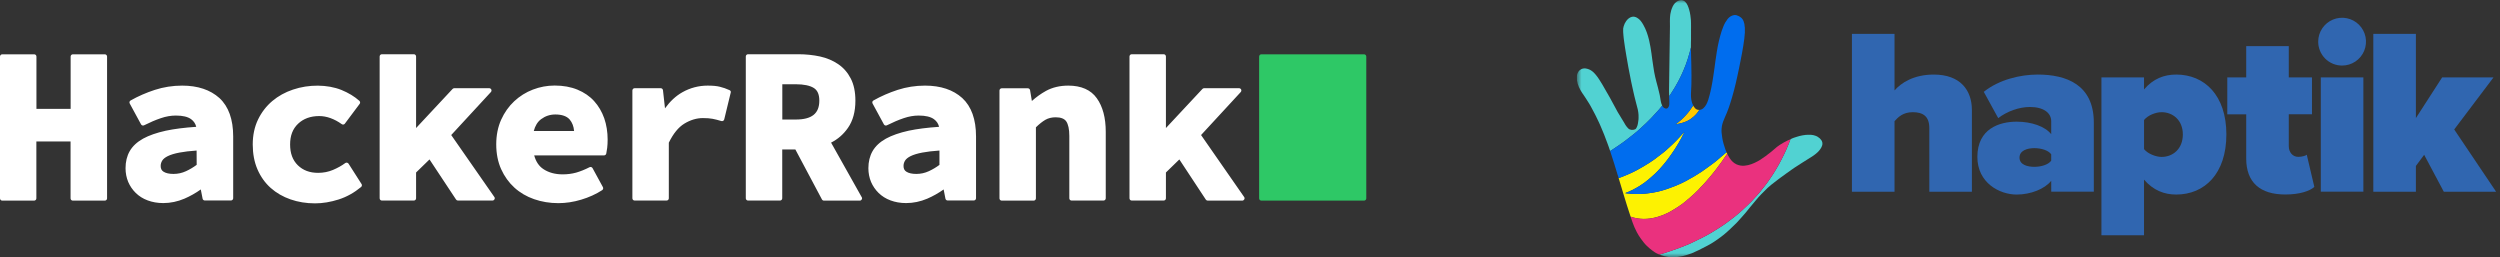
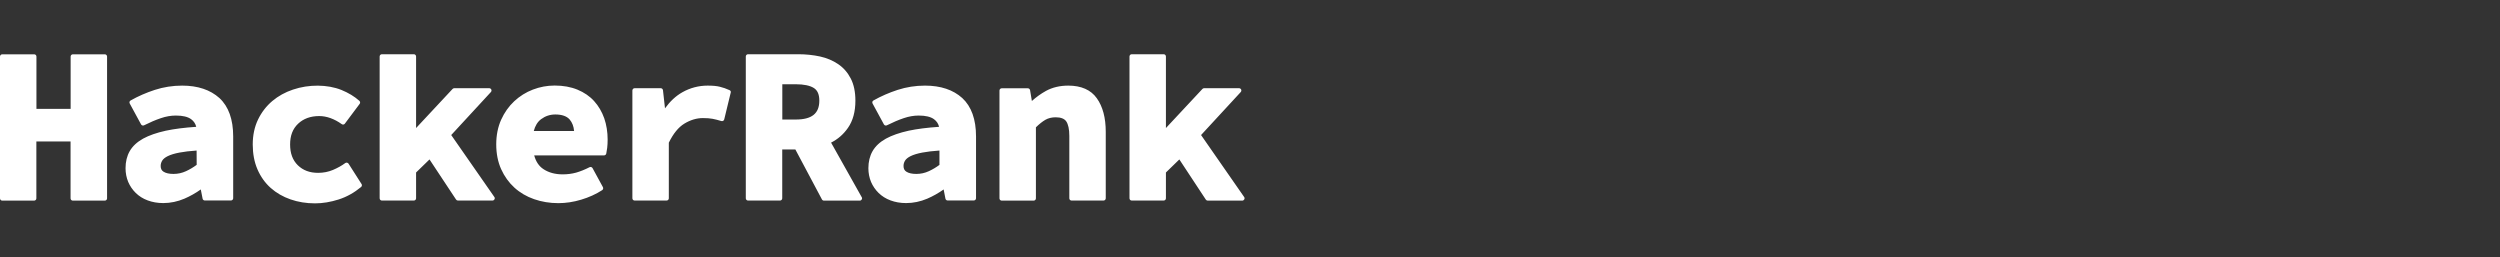
<svg xmlns="http://www.w3.org/2000/svg" fill="none" height="100%" overflow="visible" preserveAspectRatio="none" style="display: block;" viewBox="0 0 380.165 39.15" width="100%">
  <rect x="0" y="0" width="380.165" height="39.15" fill="#333333" stroke="none" />
  <g id="Frame 427320643">
    <g clip-path="url(#clip0_0_35)" id="HackerRank Logo 2">
      <path d="M15.941 8.258H11.081C10.895 8.258 10.741 8.411 10.741 8.598V16.552H5.541V8.598C5.541 8.411 5.387 8.258 5.201 8.258H0.34C0.154 8.258 9.76563e-05 8.411 9.76563e-05 8.598V30.168C9.76563e-05 30.354 0.154 30.508 0.34 30.508H5.19C5.376 30.508 5.53 30.354 5.53 30.168V21.511H10.73V30.168C10.73 30.354 10.884 30.508 11.07 30.508H15.941C16.128 30.508 16.282 30.354 16.282 30.168V8.598C16.282 8.411 16.128 8.258 15.941 8.258ZM27.703 13.019C26.265 13.019 24.861 13.239 23.545 13.667C22.239 14.094 20.999 14.632 19.858 15.279C19.694 15.367 19.639 15.576 19.727 15.74L21.449 18.911C21.537 19.075 21.745 19.141 21.91 19.053C22.81 18.604 23.676 18.231 24.466 17.967C25.234 17.704 26.002 17.572 26.748 17.572C27.791 17.572 28.57 17.759 29.074 18.132C29.469 18.428 29.721 18.801 29.842 19.284C28.054 19.405 26.496 19.602 25.212 19.876C23.819 20.184 22.656 20.59 21.756 21.083C20.835 21.599 20.154 22.235 19.727 22.981C19.299 23.727 19.09 24.605 19.09 25.581C19.09 26.328 19.233 27.03 19.496 27.666C19.77 28.302 20.154 28.862 20.648 29.345C21.142 29.827 21.745 30.211 22.459 30.475C23.161 30.738 23.951 30.881 24.828 30.881C25.925 30.881 27.012 30.65 28.043 30.211C28.932 29.827 29.765 29.356 30.533 28.807L30.808 30.211C30.841 30.376 30.983 30.486 31.148 30.486H35.119C35.306 30.486 35.46 30.332 35.46 30.146V20.754C35.46 18.154 34.757 16.19 33.364 14.906C31.971 13.656 30.073 13.019 27.703 13.019ZM29.908 25.066C29.392 25.45 28.855 25.768 28.284 26.031C27.692 26.306 27.055 26.448 26.375 26.448C25.739 26.448 25.234 26.338 24.883 26.119C24.576 25.933 24.433 25.647 24.433 25.241C24.433 24.956 24.51 24.682 24.664 24.43C24.817 24.177 25.103 23.947 25.498 23.749C25.936 23.53 26.54 23.343 27.297 23.201C27.999 23.069 28.866 22.959 29.897 22.893L29.908 25.066ZM53.003 24.89C52.948 24.814 52.871 24.759 52.772 24.737C52.685 24.715 52.586 24.737 52.509 24.791C51.961 25.198 51.324 25.549 50.622 25.845C49.942 26.13 49.185 26.284 48.373 26.284C47.089 26.284 46.08 25.9 45.29 25.132C44.5 24.353 44.116 23.321 44.116 21.972C44.116 20.622 44.511 19.591 45.334 18.812C46.146 18.044 47.221 17.649 48.537 17.649C49.667 17.649 50.83 18.066 51.971 18.878C52.125 18.988 52.334 18.955 52.443 18.801L54.692 15.795C54.802 15.652 54.78 15.455 54.648 15.334C53.913 14.676 52.992 14.116 51.917 13.678C49.788 12.822 46.947 12.811 44.555 13.623C43.37 14.018 42.317 14.599 41.417 15.356C40.517 16.113 39.782 17.057 39.245 18.165C38.707 19.273 38.433 20.557 38.433 21.972C38.433 23.376 38.674 24.66 39.157 25.768C39.64 26.876 40.32 27.831 41.176 28.588C42.031 29.345 43.041 29.926 44.182 30.321C45.312 30.716 46.563 30.924 47.901 30.924C49.053 30.924 50.26 30.727 51.5 30.332C52.739 29.937 53.88 29.29 54.912 28.434C55.043 28.324 55.076 28.127 54.978 27.984L53.003 24.89ZM68.615 20.535L74.649 13.996C74.737 13.897 74.77 13.754 74.715 13.623C74.66 13.502 74.54 13.414 74.397 13.414H69.076C68.977 13.414 68.889 13.458 68.823 13.524L63.272 19.47V8.587C63.272 8.4 63.118 8.247 62.932 8.247H58.072C57.885 8.247 57.731 8.4 57.731 8.587V30.157C57.731 30.343 57.885 30.497 58.072 30.497H62.932C63.118 30.497 63.272 30.343 63.272 30.157V26.229L65.313 24.243L69.35 30.343C69.416 30.442 69.526 30.497 69.635 30.497H74.891C75.022 30.497 75.132 30.42 75.198 30.31C75.253 30.2 75.253 30.058 75.176 29.959L68.615 20.535ZM90.349 15.378C89.68 14.632 88.824 14.051 87.815 13.634C86.805 13.217 85.643 13.008 84.348 13.008C83.207 13.008 82.088 13.217 81.035 13.623C79.97 14.029 79.016 14.632 78.193 15.4C77.37 16.168 76.701 17.112 76.207 18.209C75.713 19.306 75.461 20.568 75.461 21.95C75.461 23.365 75.713 24.627 76.207 25.724C76.701 26.821 77.381 27.765 78.226 28.533C79.071 29.301 80.08 29.893 81.221 30.288C82.351 30.683 83.591 30.892 84.907 30.892C86.038 30.892 87.212 30.716 88.374 30.365C89.548 30.014 90.624 29.531 91.567 28.917C91.721 28.818 91.765 28.62 91.688 28.467L90.108 25.57C90.02 25.406 89.812 25.34 89.647 25.428C88.945 25.79 88.254 26.064 87.606 26.251C86.97 26.426 86.279 26.514 85.566 26.514C84.425 26.514 83.448 26.251 82.647 25.724C81.956 25.274 81.495 24.583 81.232 23.629H91.852C92.017 23.629 92.149 23.519 92.192 23.354C92.236 23.146 92.28 22.861 92.335 22.477C92.379 22.104 92.401 21.676 92.401 21.226C92.401 20.074 92.225 18.977 91.885 17.989C91.534 17.002 91.019 16.113 90.349 15.378ZM81.166 19.931C81.375 19.13 81.748 18.516 82.285 18.121C82.922 17.649 83.635 17.408 84.447 17.408C85.456 17.408 86.191 17.671 86.63 18.176C87.014 18.637 87.244 19.218 87.299 19.92H81.166V19.931ZM110.943 13.71C110.438 13.48 109.944 13.305 109.472 13.195C109.001 13.074 108.375 13.019 107.618 13.019C106.247 13.019 104.941 13.359 103.745 14.04C102.758 14.599 101.88 15.422 101.123 16.475L100.816 13.721C100.794 13.546 100.651 13.414 100.476 13.414H96.504C96.318 13.414 96.164 13.568 96.164 13.754V30.157C96.164 30.343 96.318 30.497 96.504 30.497H101.365C101.551 30.497 101.705 30.343 101.705 30.157V21.698C102.374 20.326 103.164 19.35 104.064 18.801C104.985 18.242 105.929 17.956 106.883 17.956C107.476 17.956 107.969 17.989 108.353 18.066C108.748 18.143 109.198 18.253 109.692 18.406C109.78 18.439 109.878 18.417 109.966 18.373C110.043 18.329 110.109 18.253 110.131 18.154L111.118 14.084C111.173 13.941 111.096 13.776 110.943 13.71ZM126.379 21.687C127.422 21.16 128.288 20.403 128.958 19.427C129.704 18.351 130.077 16.969 130.077 15.312C130.077 13.985 129.846 12.855 129.374 11.944C128.903 11.033 128.266 10.298 127.454 9.75C126.665 9.212 125.732 8.817 124.69 8.587C123.669 8.367 122.561 8.247 121.387 8.247H113.751C113.565 8.247 113.411 8.4 113.411 8.587V30.157C113.411 30.343 113.565 30.497 113.751 30.497H118.612C118.798 30.497 118.952 30.343 118.952 30.157V22.729H120.948L124.986 30.321C125.041 30.431 125.161 30.508 125.293 30.508H130.746C130.867 30.508 130.976 30.442 131.042 30.332C131.108 30.222 131.108 30.091 131.042 29.992L126.379 21.687ZM121.003 18.176H118.963V12.811H121.003C122.232 12.811 123.165 13.008 123.757 13.381C124.317 13.732 124.591 14.369 124.591 15.301C124.591 17.265 123.45 18.176 121.003 18.176ZM140.664 13.019C139.227 13.019 137.822 13.239 136.506 13.667C135.2 14.094 133.96 14.632 132.819 15.279C132.655 15.367 132.6 15.576 132.688 15.74L134.41 18.911C134.498 19.075 134.707 19.141 134.871 19.053C135.771 18.604 136.637 18.231 137.427 17.967C138.195 17.704 138.963 17.572 139.709 17.572C140.752 17.572 141.531 17.759 142.035 18.132C142.43 18.428 142.683 18.801 142.803 19.284C141.015 19.405 139.457 19.602 138.173 19.876C136.78 20.184 135.617 20.59 134.718 21.083C133.796 21.599 133.116 22.235 132.688 22.981C132.26 23.727 132.051 24.605 132.051 25.581C132.051 26.328 132.194 27.03 132.457 27.666C132.732 28.302 133.116 28.862 133.609 29.345C134.103 29.827 134.707 30.211 135.42 30.475C136.122 30.738 136.912 30.881 137.789 30.881C138.887 30.881 139.973 30.65 141.004 30.211C141.893 29.827 142.727 29.356 143.495 28.807L143.769 30.211C143.802 30.376 143.944 30.486 144.109 30.486H148.081C148.267 30.486 148.421 30.332 148.421 30.146V20.754C148.421 18.154 147.719 16.19 146.325 14.906C144.943 13.656 143.045 13.019 140.664 13.019ZM142.869 25.066C142.354 25.45 141.816 25.768 141.245 26.031C140.653 26.306 140.017 26.448 139.336 26.448C138.7 26.448 138.195 26.338 137.844 26.119C137.537 25.933 137.395 25.647 137.395 25.241C137.395 24.956 137.471 24.682 137.625 24.43C137.779 24.177 138.064 23.947 138.459 23.749C138.898 23.53 139.501 23.343 140.258 23.201C140.96 23.069 141.827 22.959 142.858 22.893V25.066H142.869ZM162.453 13.019C161.169 13.019 160.028 13.293 159.063 13.82C158.273 14.259 157.56 14.775 156.913 15.356L156.638 13.71C156.605 13.546 156.463 13.425 156.298 13.425H152.327C152.14 13.425 151.986 13.579 151.986 13.765V30.168C151.986 30.354 152.14 30.508 152.327 30.508H157.187C157.373 30.508 157.527 30.354 157.527 30.168V19.361C158.043 18.856 158.514 18.483 158.964 18.22C159.403 17.967 159.93 17.836 160.533 17.836C161.312 17.836 161.85 18.044 162.135 18.45C162.442 18.9 162.607 19.646 162.607 20.666V30.157C162.607 30.343 162.76 30.497 162.947 30.497H167.807C167.994 30.497 168.147 30.343 168.147 30.157V20.041C168.147 17.901 167.686 16.19 166.787 14.939C165.887 13.667 164.417 13.019 162.453 13.019ZM189.201 29.97L182.64 20.535L188.675 13.996C188.762 13.897 188.795 13.754 188.741 13.623C188.686 13.502 188.565 13.414 188.422 13.414H183.101C183.002 13.414 182.915 13.458 182.849 13.524L177.297 19.47V8.587C177.297 8.4 177.144 8.247 176.957 8.247H172.097C171.91 8.247 171.757 8.4 171.757 8.587V30.157C171.757 30.343 171.91 30.497 172.097 30.497H176.957C177.144 30.497 177.297 30.343 177.297 30.157V26.229L179.338 24.243L183.365 30.354C183.43 30.453 183.54 30.508 183.65 30.508H188.905C189.037 30.508 189.146 30.431 189.212 30.321C189.278 30.211 189.267 30.069 189.201 29.97Z" fill="white" id="Vector" />
-       <path d="M207.425 30.508C207.611 30.508 207.765 30.354 207.765 30.168V8.598C207.765 8.412 207.611 8.258 207.425 8.258H191.813C191.626 8.258 191.472 8.412 191.472 8.598V30.168C191.472 30.354 191.626 30.508 191.813 30.508H207.425Z" fill="#2EC866" id="Vector_2" />
    </g>
    <g clip-path="url(#clip1_0_35)" id="haptik-seeklogo 4">
      <g id="Clip path group">
        <mask height="40" id="mask0_0_35" maskUnits="userSpaceOnUse" style="mask-type:luminance" width="87" x="239" y="0">
          <g id="clip0_4716_10857">
            <path d="M325.426 0.029H239.765V39.122H325.426V0.029Z" fill="white" id="Vector_3" />
          </g>
        </mask>
        <g mask="url(#mask0_0_35)">
          <g id="Group">
            <path d="M266.537 30.414C266.638 30.294 266.747 30.179 266.856 30.067C267.061 29.857 267.255 29.637 267.447 29.415C267.603 29.247 267.747 29.068 267.879 28.88C267.977 28.744 268.083 28.614 268.196 28.489C268.571 28.03 268.915 27.546 269.245 27.053C269.534 26.622 269.825 26.193 270.081 25.739C270.241 25.454 270.413 25.176 270.569 24.888C270.693 24.661 270.811 24.429 270.929 24.199C271.155 23.76 271.378 23.32 271.576 22.87C271.822 22.312 272.059 21.75 272.272 21.18C272.573 20.998 272.91 20.905 273.241 20.799C273.524 20.707 273.812 20.635 274.104 20.583C274.264 20.555 274.425 20.536 274.585 20.513C274.585 20.513 275.011 20.486 275.413 20.502C275.624 20.517 275.831 20.559 276.029 20.63C276.295 20.717 276.538 20.861 276.742 21.052C276.912 21.217 277.049 21.404 277.108 21.639C277.108 21.639 277.17 21.938 277.075 22.164C277.013 22.34 276.927 22.506 276.818 22.658C276.558 23.054 276.198 23.344 275.824 23.62C275.542 23.829 275.23 23.996 274.937 24.189C274.388 24.553 273.813 24.877 273.268 25.248C273.018 25.418 272.756 25.572 272.514 25.753C271.932 26.185 271.325 26.58 270.751 27.02C270.607 27.13 270.456 27.23 270.317 27.345C269.996 27.609 269.655 27.848 269.331 28.109C269.143 28.262 268.955 28.417 268.779 28.585C268.455 28.898 268.135 29.214 267.826 29.539C267.547 29.832 267.271 30.13 267.017 30.444C266.722 30.809 266.413 31.162 266.116 31.526C265.881 31.816 265.647 32.11 265.408 32.398C265.268 32.567 265.115 32.724 264.975 32.892C264.748 33.168 264.488 33.416 264.26 33.69C264.106 33.878 263.921 34.038 263.749 34.206C263.536 34.415 263.326 34.629 263.105 34.828C262.788 35.113 262.484 35.414 262.147 35.678C261.845 35.913 261.546 36.153 261.228 36.368C260.888 36.599 260.558 36.846 260.198 37.047C260.014 37.151 259.83 37.255 259.645 37.356C259.207 37.594 258.763 37.821 258.313 38.038C258.146 38.118 257.968 38.178 257.805 38.269C257.396 38.491 256.955 38.628 256.516 38.768C256.118 38.898 255.71 38.991 255.295 39.045C254.754 39.136 254.203 39.143 253.66 39.066C253.276 39.012 252.9 38.918 252.537 38.784C252.478 38.762 252.421 38.737 252.363 38.71C252.376 38.703 252.39 38.696 252.404 38.691C252.863 38.556 253.324 38.43 253.775 38.265C254.273 38.082 254.781 37.926 255.277 37.736C256.081 37.428 256.885 37.121 257.654 36.729C258.034 36.535 258.427 36.366 258.805 36.166C259.03 36.047 259.26 35.937 259.481 35.812C259.867 35.594 260.26 35.389 260.63 35.143C260.93 34.943 261.246 34.767 261.547 34.569C262.041 34.244 262.538 33.922 263 33.55C263.25 33.348 263.516 33.166 263.767 32.964C264.185 32.626 264.6 32.284 264.994 31.916C265.47 31.471 265.951 31.032 266.408 30.567" fill="#51D2D2" id="Vector_4" />
-             <path d="M256.15 20.08L256.158 20.074C256.158 20.074 256.153 20.076 256.15 20.08Z" fill="#006DEE" id="Vector_5" />
            <path d="M256.15 20.08C256.153 20.076 256.156 20.074 256.158 20.074L256.15 20.08Z" fill="#006DEE" id="Vector_6" />
            <path d="M246.867 5.367C246.895 5.571 246.894 5.641 246.907 5.778C246.922 5.927 246.942 6.078 246.965 6.227C247.015 6.556 247.053 6.89 247.106 7.22C247.174 7.657 247.255 8.092 247.321 8.53C247.411 9.117 247.523 9.7 247.63 10.285C247.759 10.989 247.912 11.693 248.041 12.397C248.088 12.647 248.149 12.894 248.202 13.143C248.266 13.442 248.336 13.74 248.401 14.039C248.448 14.245 248.495 14.449 248.542 14.653C248.625 15.001 248.704 15.351 248.805 15.695C248.896 16.002 248.968 16.314 249.047 16.625C249.079 16.763 249.104 16.903 249.122 17.043C249.145 17.177 249.16 17.312 249.165 17.447C249.172 17.776 249.187 18.109 249.122 18.439C249.099 18.556 249.09 18.677 249.069 18.797C249.04 18.985 248.983 19.168 248.901 19.339C248.838 19.466 248.772 19.602 248.645 19.663C248.352 19.804 247.847 19.794 247.602 19.529C247.462 19.376 247.318 19.231 247.211 19.055C246.985 18.686 246.779 18.304 246.543 17.94C246.162 17.351 245.818 16.741 245.497 16.118C245.272 15.681 245.028 15.253 244.793 14.823C244.417 14.141 244.03 13.466 243.629 12.797C243.316 12.276 242.995 11.756 242.598 11.294C242.293 10.937 241.941 10.631 241.479 10.491C241.261 10.424 241.044 10.377 240.809 10.41C240.345 10.475 240.051 10.758 239.89 11.144C239.742 11.494 239.743 11.866 239.8 12.233C239.909 12.928 240.211 13.547 240.594 14.13C240.774 14.404 240.974 14.664 241.145 14.945C241.312 15.217 241.495 15.48 241.659 15.754C241.813 16.012 241.966 16.27 242.1 16.542C242.252 16.849 242.421 17.146 242.581 17.447C242.741 17.747 242.877 18.059 243.025 18.365C243.118 18.558 243.212 18.751 243.297 18.947C243.397 19.182 243.5 19.413 243.594 19.651C243.701 19.92 243.821 20.184 243.928 20.452C244.027 20.704 244.129 20.956 244.215 21.213C244.28 21.407 244.356 21.598 244.434 21.787C244.523 21.999 244.585 22.221 244.669 22.435C244.737 22.61 244.768 22.799 244.859 22.966C245.037 22.863 245.204 22.745 245.375 22.63C246.12 22.122 246.882 21.64 247.579 21.064C247.839 20.849 248.117 20.655 248.377 20.442C248.705 20.173 249.039 19.91 249.35 19.619C249.35 19.619 249.826 19.189 249.989 19.025C250.085 18.952 250.174 18.87 250.255 18.781C250.537 18.482 250.854 18.218 251.129 17.907C251.466 17.528 251.825 17.167 252.162 16.787C252.256 16.683 252.35 16.582 252.433 16.47C252.535 16.329 252.643 16.198 252.758 16.07C252.757 16.061 252.755 16.052 252.752 16.043C252.647 15.81 252.573 15.565 252.533 15.312C252.486 15.035 252.455 14.753 252.395 14.478C252.309 14.077 252.208 13.68 252.108 13.282C251.974 12.75 251.81 12.227 251.696 11.69C251.644 11.445 251.587 11.2 251.544 10.952C251.487 10.624 251.429 10.295 251.389 9.962C251.349 9.629 251.291 9.301 251.244 8.97C251.203 8.672 251.17 8.373 251.126 8.076C251.029 7.427 250.928 6.78 250.777 6.141C250.58 5.308 250.313 4.502 249.885 3.758C249.644 3.34 249.375 2.94 248.936 2.696C248.692 2.56 248.435 2.492 248.158 2.559C247.783 2.653 247.509 2.899 247.289 3.201C247.118 3.438 246.989 3.704 246.91 3.986C246.875 4.1 246.849 4.216 246.831 4.333C246.815 4.678 246.828 5.024 246.867 5.367Z" fill="#51D2D2" id="Vector_7" />
            <path d="M262.652 23.39C262.554 23.507 262.464 23.631 262.383 23.761C262.29 23.902 262.184 24.033 262.097 24.175C262.01 24.318 261.915 24.451 261.818 24.587C261.667 24.8 261.51 25.01 261.349 25.218C261.218 25.386 261.098 25.561 260.97 25.731C260.841 25.9 260.704 26.072 260.571 26.241C260.443 26.403 260.311 26.56 260.181 26.719C260.101 26.818 260.021 26.921 259.93 27.014C259.836 27.107 259.749 27.207 259.67 27.313C259.583 27.434 259.482 27.538 259.386 27.649C259.245 27.811 259.089 27.957 258.955 28.122C258.836 28.266 258.695 28.383 258.567 28.517C258.456 28.633 258.369 28.768 258.247 28.875C258.119 28.984 257.998 29.102 257.885 29.227C257.76 29.372 257.609 29.489 257.472 29.619C257.345 29.739 257.212 29.861 257.071 29.97C256.997 30.028 256.927 30.091 256.862 30.158C256.776 30.24 256.683 30.315 256.585 30.382C256.506 30.439 256.447 30.517 256.368 30.577C256.214 30.692 256.072 30.823 255.918 30.936C255.689 31.105 255.458 31.272 255.22 31.428C254.961 31.597 254.692 31.75 254.431 31.916C254.148 32.099 253.853 32.262 253.548 32.405C253.335 32.503 253.125 32.606 252.907 32.69C252.652 32.79 252.393 32.878 252.131 32.959C251.744 33.079 251.348 33.167 250.947 33.222C250.619 33.269 250.289 33.292 249.958 33.29C249.346 33.286 248.738 33.191 248.154 33.009C248.13 33.001 248.107 32.997 248.081 32.991C248.045 32.965 248.003 32.947 247.959 32.939C247.859 32.649 247.756 32.36 247.673 32.064C247.593 31.777 247.485 31.497 247.397 31.212C247.214 30.622 247.033 30.032 246.853 29.44C246.617 28.662 246.382 27.883 246.149 27.104C246.149 27.099 246.149 27.093 246.149 27.086C246.742 26.872 247.327 26.636 247.9 26.372C248.267 26.204 248.636 26.033 248.987 25.834C249.573 25.503 250.167 25.183 250.729 24.811C250.997 24.634 251.269 24.466 251.527 24.274C251.96 23.951 252.391 23.626 252.817 23.294C253.052 23.119 253.276 22.931 253.49 22.731C253.674 22.552 253.871 22.389 254.055 22.211C254.343 21.933 254.645 21.669 254.919 21.378C255.286 20.988 255.655 20.601 256.003 20.193C256.051 20.149 256.103 20.11 256.158 20.075C256.154 20.075 256.136 20.097 256.126 20.119C255.981 20.423 255.818 20.717 255.665 21.017C255.377 21.58 255.035 22.108 254.705 22.645C254.375 23.182 253.996 23.678 253.63 24.187C253.412 24.49 253.169 24.772 252.935 25.061C252.799 25.228 252.649 25.386 252.506 25.548C252.239 25.85 251.963 26.144 251.67 26.421C251.341 26.731 250.996 27.021 250.655 27.313C250.239 27.663 249.798 27.982 249.336 28.269C248.993 28.489 248.632 28.672 248.272 28.866C247.913 29.061 247.526 29.205 247.143 29.357C247.165 29.387 247.197 29.385 247.228 29.387C247.259 29.39 247.294 29.402 247.327 29.405C247.538 29.421 247.749 29.447 247.958 29.467C248.474 29.514 248.991 29.509 249.51 29.495C249.844 29.487 250.178 29.453 250.512 29.413C250.82 29.376 251.126 29.331 251.431 29.277C251.907 29.2 252.378 29.09 252.839 28.949C253.248 28.816 253.665 28.705 254.06 28.536C254.195 28.479 254.338 28.446 254.471 28.383C254.616 28.315 254.773 28.274 254.917 28.208C255.089 28.131 255.262 28.056 255.434 27.979C255.571 27.917 255.71 27.855 255.845 27.791C256.048 27.697 256.249 27.592 256.447 27.486C256.663 27.369 256.874 27.243 257.088 27.121C257.285 27.01 257.484 26.904 257.677 26.788C257.887 26.663 258.091 26.53 258.298 26.4C258.458 26.299 258.618 26.198 258.777 26.095C258.925 26.003 259.066 25.903 259.202 25.794C259.343 25.675 259.502 25.579 259.652 25.472C259.803 25.365 259.963 25.25 260.116 25.138C260.322 24.987 260.533 24.843 260.729 24.679C260.855 24.573 260.991 24.477 261.114 24.367C261.322 24.183 261.537 24.005 261.749 23.825C261.865 23.726 261.978 23.623 262.099 23.531C262.252 23.415 262.375 23.266 262.542 23.168C262.583 23.241 262.617 23.316 262.652 23.39Z" fill="#FDF201" id="Vector_8" />
            <path d="M253.808 13.343C253.812 13.765 253.781 14.191 253.826 14.615C253.933 14.506 254.004 14.372 254.088 14.247C254.311 13.913 254.526 13.575 254.726 13.226C255.055 12.652 255.38 12.077 255.657 11.475C255.908 10.93 256.144 10.38 256.355 9.819C256.584 9.209 256.773 8.587 256.942 7.959C257.008 7.713 257.066 7.465 257.129 7.218C257.132 6.933 257.134 6.648 257.136 6.362C257.148 6.237 257.151 6.112 257.147 5.987C257.153 5.641 257.147 5.296 257.145 4.95L257.149 3.981C257.126 3.68 257.167 3.378 257.132 3.077C257.105 2.838 257.09 2.597 257.052 2.36C257.01 2.043 256.942 1.729 256.851 1.421C256.716 1.004 256.586 0.584 256.251 0.269C256.169 0.188 256.072 0.124 255.964 0.083C255.857 0.041 255.742 0.022 255.627 0.028C255.39 0.046 255.163 0.125 254.966 0.258C254.587 0.501 254.387 0.881 254.233 1.283C254.154 1.481 254.094 1.687 254.056 1.897C254.035 2.019 253.992 2.146 253.985 2.264C253.976 2.42 253.957 2.577 253.946 2.734C253.934 2.898 253.935 3.063 253.934 3.224C253.934 3.493 253.939 3.762 253.943 4.031L253.808 13.343Z" fill="#51D2D2" id="Vector_9" />
            <path d="M258.411 16.713C258.176 17.097 257.884 17.443 257.543 17.737C257.266 17.988 256.956 18.201 256.623 18.37C256.053 18.643 255.441 18.818 254.813 18.887C255.9 18.124 256.77 17.164 257.471 16.046C257.551 16.189 257.646 16.322 257.755 16.444C257.822 16.522 257.903 16.586 257.995 16.631C258.087 16.677 258.188 16.703 258.29 16.708C258.33 16.712 258.37 16.712 258.411 16.713Z" fill="#FEC900" id="Vector_10" />
            <path d="M265.336 4.958V4.207C265.35 4.459 265.342 4.709 265.336 4.958Z" fill="#006DEE" id="Vector_11" />
            <path d="M272.27 21.18C272.057 21.752 271.82 22.314 271.575 22.87C271.376 23.321 271.152 23.762 270.928 24.2C270.809 24.43 270.693 24.661 270.568 24.889C270.411 25.176 270.239 25.455 270.079 25.74C269.824 26.192 269.532 26.621 269.243 27.054C268.915 27.547 268.57 28.031 268.194 28.49C268.087 28.62 267.967 28.743 267.877 28.881C267.745 29.069 267.601 29.248 267.445 29.416C267.254 29.637 267.06 29.858 266.854 30.068C266.745 30.18 266.636 30.295 266.535 30.415L266.408 30.571C265.95 31.036 265.469 31.476 264.993 31.921C264.599 32.289 264.184 32.631 263.766 32.969C263.515 33.17 263.25 33.352 262.999 33.554C262.538 33.927 262.041 34.248 261.546 34.573C261.245 34.772 260.929 34.949 260.629 35.147C260.259 35.393 259.867 35.598 259.481 35.816C259.259 35.941 259.029 36.051 258.804 36.17C258.428 36.37 258.033 36.539 257.654 36.733C256.884 37.125 256.08 37.432 255.276 37.74C254.78 37.928 254.272 38.087 253.774 38.27C253.323 38.435 252.863 38.561 252.404 38.695C252.389 38.701 252.376 38.707 252.362 38.715C252.285 38.712 252.221 38.668 252.155 38.639C251.97 38.561 251.792 38.465 251.624 38.353C251.358 38.166 251.082 37.986 250.839 37.764C250.706 37.644 250.57 37.526 250.44 37.402C250.1 37.077 249.817 36.703 249.541 36.323C249.301 35.998 249.087 35.654 248.9 35.296C248.64 34.803 248.417 34.291 248.234 33.764C248.152 33.519 248.069 33.274 247.987 33.03C247.978 32.999 247.968 32.969 247.957 32.939C247.983 32.944 248.009 32.953 248.033 32.964C248.064 32.981 248.097 32.994 248.131 33.003L248.151 33.009C248.735 33.191 249.343 33.286 249.955 33.291C250.286 33.292 250.616 33.27 250.944 33.223C251.345 33.168 251.742 33.08 252.129 32.96C252.39 32.88 252.65 32.79 252.904 32.691C253.122 32.606 253.333 32.503 253.545 32.405C253.85 32.263 254.146 32.1 254.429 31.917C254.69 31.751 254.959 31.598 255.217 31.428C255.455 31.272 255.687 31.106 255.915 30.937C256.07 30.823 256.212 30.692 256.365 30.577C256.444 30.518 256.503 30.44 256.582 30.383C256.681 30.315 256.773 30.241 256.859 30.159C256.925 30.091 256.995 30.029 257.069 29.971C257.21 29.861 257.342 29.74 257.469 29.62C257.606 29.489 257.757 29.372 257.883 29.228C257.996 29.102 258.117 28.985 258.246 28.876C258.368 28.769 258.455 28.633 258.566 28.517C258.693 28.384 258.835 28.267 258.954 28.122C259.088 27.958 259.245 27.812 259.384 27.649C259.478 27.538 259.582 27.434 259.668 27.314C259.748 27.208 259.835 27.108 259.929 27.014C260.036 26.906 260.127 26.78 260.222 26.668C260.334 26.535 260.444 26.402 260.551 26.266C260.692 26.088 260.833 25.912 260.968 25.731C261.096 25.561 261.217 25.386 261.348 25.218C261.508 25.011 261.665 24.801 261.817 24.587C261.913 24.452 262.01 24.318 262.096 24.176C262.182 24.034 262.289 23.901 262.382 23.762C262.463 23.632 262.552 23.508 262.651 23.391C262.781 23.622 262.901 23.858 263.048 24.08C263.303 24.468 263.623 24.779 264.043 24.982C264.434 25.166 264.869 25.24 265.299 25.195C266.025 25.133 266.678 24.853 267.31 24.513C267.433 24.447 267.555 24.379 267.671 24.302C268.238 23.924 268.798 23.537 269.322 23.098C269.463 22.978 269.615 22.863 269.749 22.737C270.346 22.168 271.049 21.759 271.779 21.39C271.922 21.317 271.994 21.305 272.14 21.238L272.27 21.18Z" fill="#EA317E" id="Vector_12" />
-             <path d="M253.823 14.615C253.93 14.506 254.002 14.372 254.085 14.247C254.309 13.914 254.523 13.575 254.723 13.226C255.052 12.652 255.377 12.077 255.654 11.474C255.905 10.93 256.141 10.381 256.352 9.819C256.582 9.208 256.77 8.587 256.939 7.959C257.005 7.713 257.063 7.465 257.127 7.219L257.132 7.582C257.132 7.582 257.264 11.556 257.202 12.887C257.181 13.33 257.155 13.773 257.14 14.215C257.117 14.848 257.181 15.471 257.471 16.05C256.77 17.169 255.9 18.128 254.814 18.891C255.442 18.821 256.054 18.646 256.623 18.372C256.956 18.202 257.266 17.99 257.543 17.739C257.884 17.445 258.176 17.099 258.411 16.715C258.638 16.7 258.853 16.609 259.023 16.458C259.197 16.299 259.344 16.113 259.458 15.907C259.707 15.463 259.837 14.977 259.963 14.489C260.061 14.109 260.157 13.729 260.231 13.343C260.342 12.78 260.447 12.214 260.526 11.644C260.589 11.188 260.659 10.732 260.724 10.276C260.771 9.936 260.812 9.594 260.86 9.254C260.928 8.777 260.993 8.298 261.076 7.823C261.167 7.296 261.258 6.77 261.383 6.25C261.446 5.989 261.515 5.729 261.581 5.468C261.712 4.968 261.877 4.477 262.076 3.999C262.231 3.607 262.442 3.239 262.702 2.906C262.721 2.881 262.742 2.858 262.765 2.836L262.781 2.815C262.885 2.696 263.005 2.592 263.137 2.505C263.137 2.505 263.277 2.428 263.314 2.411C263.585 2.298 263.839 2.239 264.106 2.327C264.575 2.48 264.96 2.749 265.143 3.236C265.244 3.501 265.3 3.781 265.31 4.065C265.314 4.114 265.322 4.162 265.333 4.209V4.961C265.306 5.264 265.286 5.567 265.251 5.869C265.207 6.239 265.149 6.606 265.093 6.974C265.035 7.349 264.964 7.725 264.897 8.101C264.82 8.529 264.734 8.955 264.65 9.382C264.565 9.809 264.482 10.224 264.394 10.645C264.32 11.005 264.237 11.363 264.162 11.725C264.029 12.376 263.864 13.021 263.702 13.666C263.602 14.061 263.486 14.452 263.376 14.844C263.232 15.354 263.06 15.855 262.894 16.359C262.729 16.862 262.519 17.337 262.305 17.817C262.109 18.26 261.924 18.709 261.841 19.19C261.819 19.32 261.809 19.453 261.795 19.584C261.777 19.796 261.779 20.009 261.801 20.221C261.822 20.48 261.863 20.737 261.903 20.997C261.997 21.597 262.177 22.17 262.378 22.742C262.428 22.887 262.489 23.027 262.545 23.17C262.378 23.267 262.255 23.417 262.103 23.533C261.981 23.627 261.868 23.728 261.752 23.826C261.54 24.007 261.325 24.184 261.117 24.369C260.994 24.479 260.859 24.575 260.732 24.681C260.536 24.844 260.325 24.989 260.119 25.139C259.966 25.252 259.81 25.363 259.655 25.473C259.5 25.584 259.346 25.677 259.205 25.795C259.07 25.904 258.928 26.005 258.78 26.097C258.621 26.199 258.461 26.3 258.301 26.401C258.094 26.531 257.89 26.665 257.68 26.79C257.487 26.905 257.288 27.012 257.091 27.123C256.877 27.244 256.666 27.371 256.45 27.488C256.251 27.594 256.051 27.696 255.848 27.793C255.713 27.857 255.574 27.919 255.437 27.98C255.265 28.057 255.092 28.132 254.92 28.21C254.776 28.276 254.619 28.317 254.474 28.385C254.341 28.447 254.198 28.479 254.063 28.538C253.666 28.707 253.249 28.82 252.842 28.95C252.381 29.092 251.91 29.202 251.434 29.279C251.126 29.332 250.819 29.377 250.513 29.415C250.179 29.455 249.845 29.489 249.511 29.498C248.995 29.511 248.476 29.518 247.959 29.469C247.749 29.449 247.539 29.422 247.328 29.407C247.295 29.407 247.262 29.392 247.229 29.39C247.196 29.387 247.167 29.39 247.144 29.359C247.527 29.207 247.911 29.066 248.274 28.869C248.636 28.671 248.994 28.493 249.337 28.271C249.798 27.984 250.238 27.664 250.654 27.314C250.995 27.019 251.34 26.729 251.668 26.422C251.962 26.145 252.238 25.851 252.505 25.549C252.648 25.386 252.797 25.229 252.934 25.061C253.168 24.772 253.411 24.49 253.629 24.187C253.995 23.679 254.374 23.18 254.704 22.646C255.033 22.111 255.376 21.58 255.664 21.017C255.817 20.718 255.98 20.424 256.125 20.119C256.13 20.107 256.138 20.095 256.147 20.084C256.094 20.115 256.046 20.152 256.001 20.194C255.654 20.602 255.285 20.989 254.918 21.378C254.644 21.669 254.342 21.934 254.054 22.212C253.87 22.39 253.673 22.553 253.488 22.731C253.275 22.931 253.05 23.119 252.816 23.295C252.39 23.626 251.959 23.952 251.526 24.275C251.27 24.467 250.997 24.635 250.728 24.811C250.165 25.183 249.572 25.503 248.986 25.835C248.635 26.034 248.266 26.204 247.898 26.373C247.326 26.636 246.741 26.872 246.148 27.087C246.086 26.932 246.035 26.774 245.993 26.613C245.812 26.031 245.639 25.446 245.46 24.863C245.272 24.253 245.077 23.642 244.868 23.035C244.861 23.013 244.841 22.991 244.856 22.965C245.034 22.862 245.201 22.744 245.372 22.628C246.117 22.121 246.879 21.639 247.575 21.063C247.836 20.848 248.114 20.654 248.374 20.441C248.702 20.172 249.036 19.909 249.347 19.619L249.986 19.024C250.082 18.951 250.171 18.869 250.252 18.78C250.534 18.481 250.851 18.217 251.126 17.906C251.463 17.527 251.822 17.166 252.159 16.786C252.253 16.682 252.347 16.581 252.43 16.469C252.532 16.328 252.64 16.197 252.755 16.069C252.843 16.199 252.924 16.331 253.067 16.419C253.362 16.602 253.62 16.513 253.756 16.222C253.813 16.1 253.844 15.967 253.846 15.832C253.846 15.663 253.857 15.492 253.846 15.321L253.819 14.617" fill="#006DEE" id="Vector_13" />
          </g>
        </g>
      </g>
      <g id="Group 1">
        <path d="M293.383 19.471C293.383 17.672 292.411 17.06 290.864 17.06C289.388 17.06 288.633 17.816 288.093 18.427V29.152H281.615V5.148H288.093V13.751C289.1 12.599 291.008 11.339 294.067 11.339C298.098 11.339 299.859 13.715 299.859 16.738V29.152H293.386L293.383 19.471Z" fill="#3066B0" id="Vector_14" />
        <path d="M311.92 27.494C310.948 28.718 308.825 29.586 306.666 29.586C304.075 29.586 300.691 27.823 300.691 23.864C300.691 19.545 304.075 18.502 306.666 18.502C308.932 18.502 310.984 19.222 311.92 20.409V18.428C311.92 17.204 310.804 16.268 308.683 16.268C307.064 16.268 305.228 16.917 303.86 17.96L301.665 13.965C304.004 12.091 307.243 11.338 309.87 11.338C314.189 11.338 318.399 12.85 318.399 18.644V29.15H311.926L311.92 27.494ZM311.92 23.463C311.488 22.852 310.372 22.526 309.364 22.526C308.285 22.526 307.098 22.886 307.098 23.966C307.098 25.046 308.285 25.37 309.364 25.37C310.372 25.37 311.488 25.045 311.92 24.433V23.463Z" fill="#3066B0" id="Vector_15" />
        <path d="M319.558 35.773V11.769H326.032V13.604C327.435 11.948 329.127 11.337 330.926 11.337C335.245 11.337 338.556 14.504 338.556 20.442C338.556 26.416 335.245 29.583 330.926 29.583C329.127 29.583 327.472 28.971 326.032 27.316V35.773H319.558ZM328.699 17.059C327.871 17.059 326.648 17.491 326.036 18.247V22.676C326.612 23.396 327.871 23.863 328.699 23.863C330.426 23.863 331.936 22.64 331.936 20.444C331.938 18.282 330.426 17.059 328.699 17.059Z" fill="#3066B0" id="Vector_16" />
        <path d="M341.573 24.112V17.383H338.694V11.768H341.573V7.014H348.046V11.765H351.572V17.379H348.046V22.234C348.046 23.134 348.622 23.852 349.486 23.852C350.061 23.852 350.637 23.673 350.782 23.529L351.933 28.423C351.251 29.035 349.738 29.575 347.542 29.575C343.696 29.587 341.573 27.747 341.573 24.112Z" fill="#3066B0" id="Vector_17" />
        <path d="M352.52 6.334C352.52 5.615 352.733 4.912 353.133 4.315C353.532 3.717 354.099 3.251 354.764 2.976C355.428 2.701 356.159 2.63 356.863 2.77C357.569 2.91 358.216 3.256 358.724 3.765C359.232 4.273 359.579 4.921 359.719 5.626C359.859 6.331 359.787 7.062 359.511 7.726C359.236 8.39 358.77 8.957 358.173 9.357C357.575 9.756 356.873 9.969 356.153 9.969C355.677 9.97 355.203 9.877 354.761 9.695C354.319 9.513 353.919 9.245 353.581 8.907C353.242 8.569 352.975 8.168 352.794 7.726C352.611 7.285 352.518 6.811 352.52 6.334ZM352.915 11.768H359.388V29.151H352.915V11.768Z" fill="#3066B0" id="Vector_18" />
        <path d="M368.633 23.54L367.374 25.232V29.154H360.9V5.148H367.374V17.959L371.368 11.77H379.178L373.202 19.687L379.572 29.152H371.618L368.633 23.54Z" fill="#3066B0" id="Vector_19" />
      </g>
    </g>
  </g>
  <defs>
    <clipPath id="clip0_0_35">
      <rect fill="white" height="22.634" transform="translate(0 8.258)" width="207.765" />
    </clipPath>
    <clipPath id="clip1_0_35">
-       <rect fill="white" height="39.15" transform="translate(239.765)" width="140.4" />
-     </clipPath>
+       </clipPath>
  </defs>
</svg>